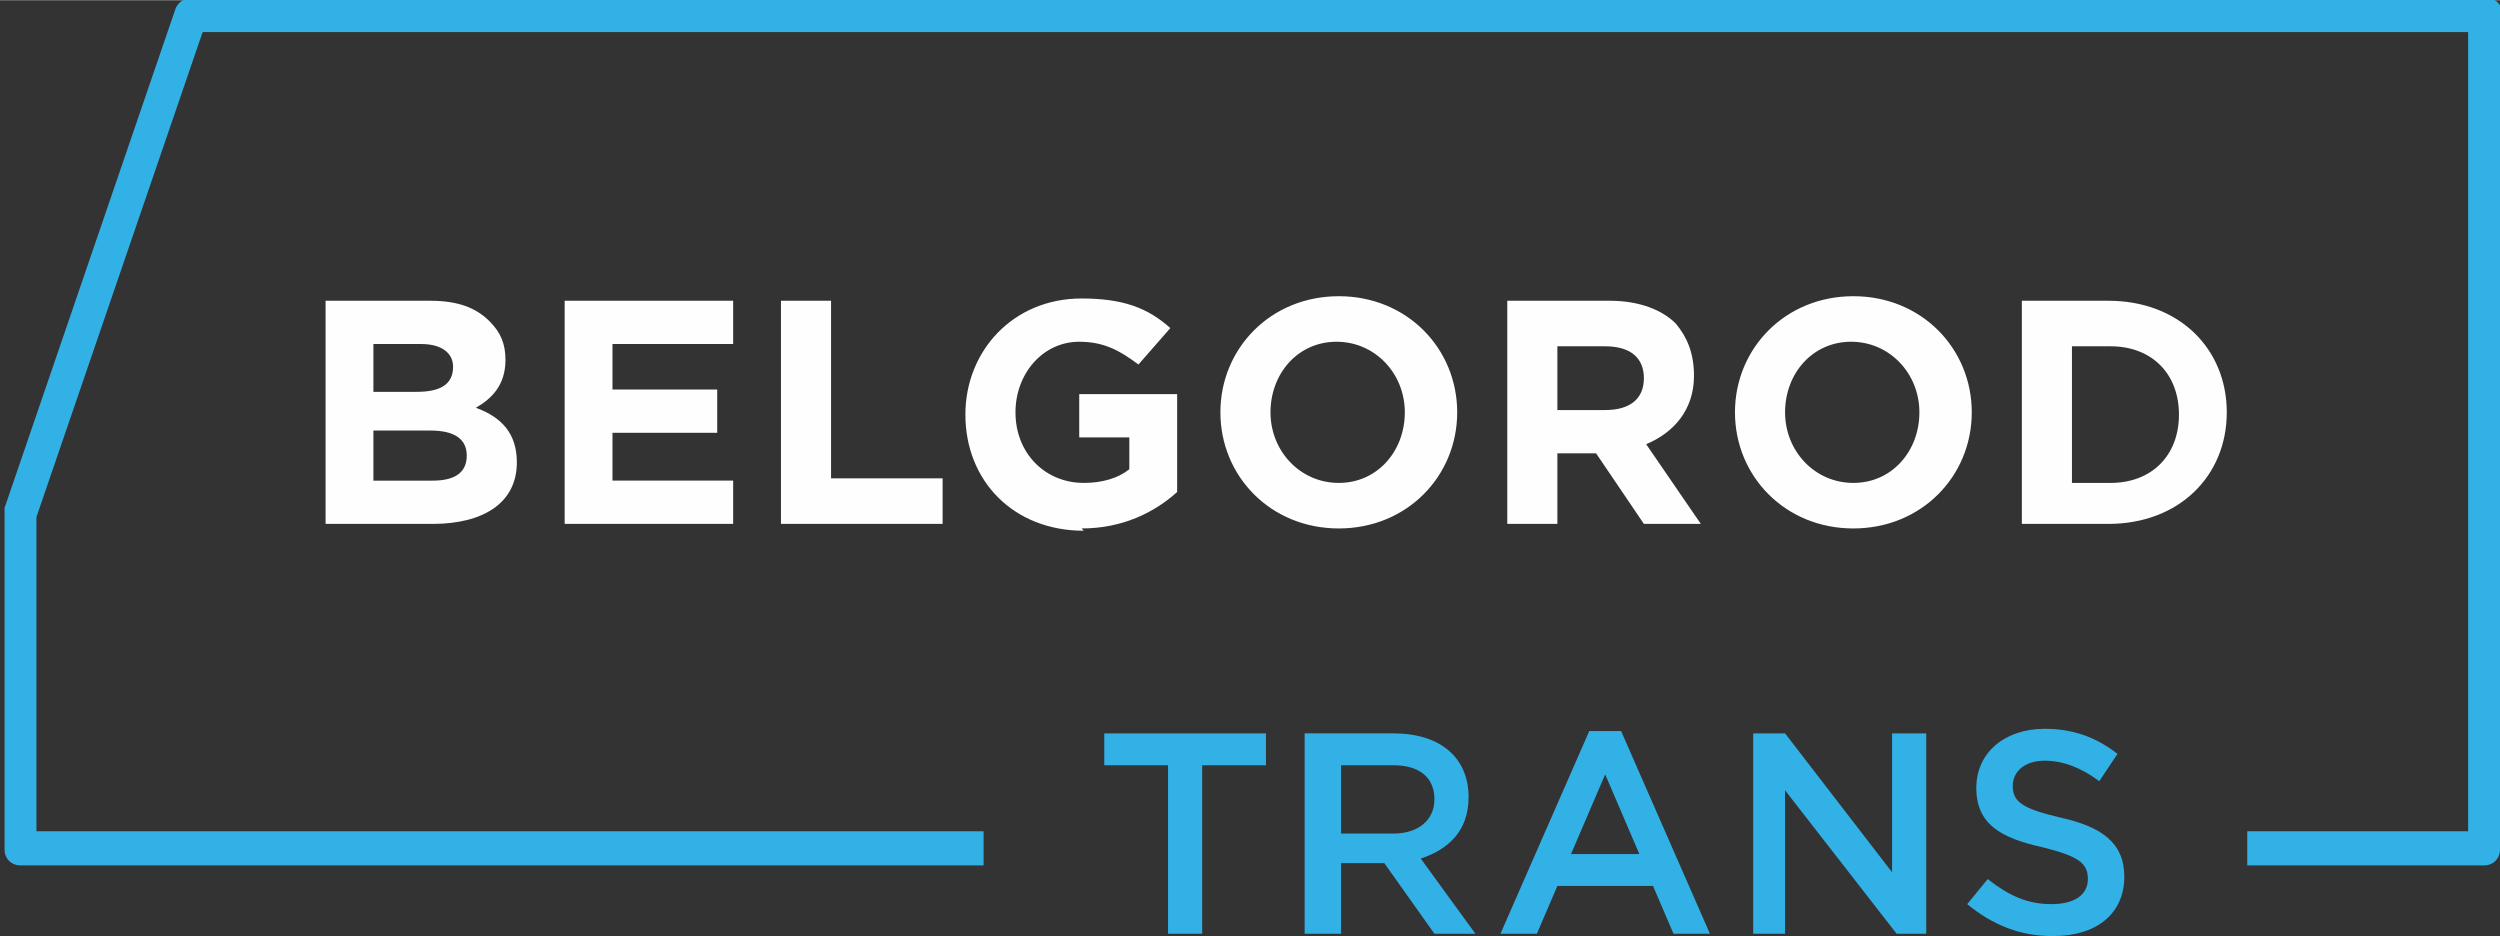
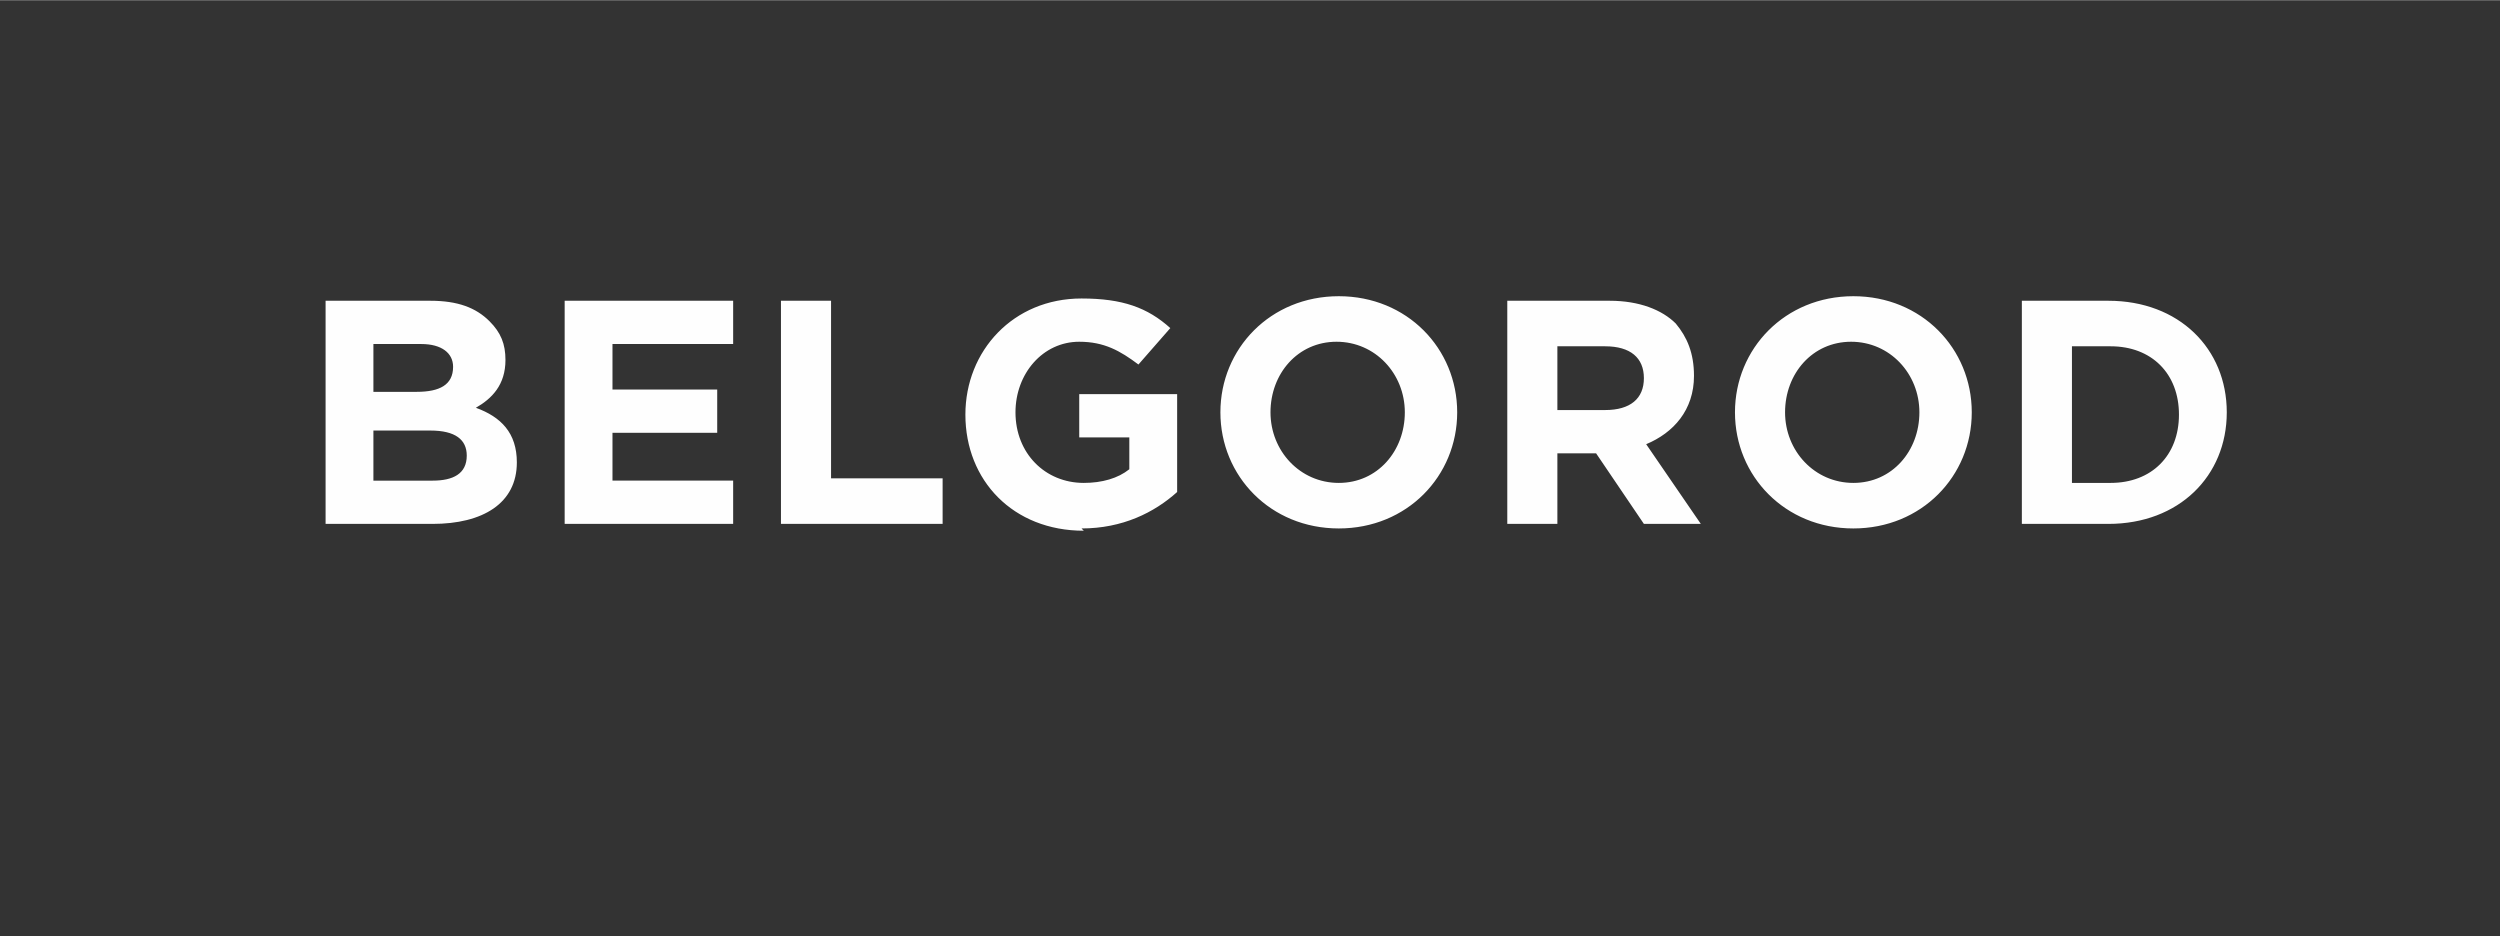
<svg xmlns="http://www.w3.org/2000/svg" xml:space="preserve" width="218.871mm" height="81.965mm" version="1.1" style="shape-rendering:geometricPrecision; text-rendering:geometricPrecision; image-rendering:optimizeQuality; fill-rule:evenodd; clip-rule:evenodd" viewBox="0 0 1098 411">
  <rect x="0" y="0" width="1098" height="411" fill="#333333" stroke="none" />
  <defs>
    <style type="text/css">
   
    .fil1 {fill:#FEFEFE;fill-rule:nonzero}
    .fil0 {fill:#32B1E7;fill-rule:nonzero}
   
  </style>
  </defs>
  <g id="Слой_x0020_1">
    <g id="_891453104">
-       <path class="fil0" d="M1098 8l0 365c0,4 -3,7 -7,7l0 0 -104 0 0 -15 97 0 0 -351 -995 0 -73 213 0 138 416 0 0 15 -423 0c-4,0 -7,-3 -7,-7l0 -147c0,-1 0,-2 0,-3l75 -219c1,-3 4,-5 7,-5l0 0 1008 0c4,0 7,3 7,7 0,0 0,0 0,1z" />
      <path class="fil1" d="M143 230l47 0c22,0 37,-9 37,-27 0,-13 -7,-20 -18,-24 7,-4 13,-10 13,-21 0,-7 -2,-12 -7,-17 -6,-6 -14,-9 -26,-9l-46 0 0 98zm21 -58l0 -21 21 0c9,0 14,4 14,10 0,8 -6,11 -16,11l-20 0zm0 39l0 -22 25 0c11,0 16,4 16,11 0,8 -6,11 -15,11l-26 0zm83 19l75 0 0 -19 -53 0 0 -21 46 0 0 -19 -46 0 0 -20 53 0 0 -19 -74 0 0 98zm97 0l70 0 0 -20 -49 0 0 -78 -22 0 0 98zm131 2c18,0 32,-7 42,-16l0 -43 -43 0 0 19 22 0 0 14c-5,4 -12,6 -20,6 -17,0 -30,-13 -30,-31 0,-17 12,-31 28,-31 11,0 18,4 26,10l14 -16c-10,-9 -21,-13 -39,-13 -30,0 -51,23 -51,51 0,29 21,51 52,51zm113 0c30,0 52,-23 52,-51 0,-28 -22,-51 -52,-51 -30,0 -52,23 -52,51 0,28 22,51 52,51zm0 -20c-17,0 -30,-14 -30,-31 0,-17 12,-31 29,-31 17,0 30,14 30,31 0,17 -12,31 -29,31zm74 18l22 0 0 -31 17 0 21 31 25 0 -24 -35c12,-5 21,-15 21,-30 0,-10 -3,-17 -8,-23 -6,-6 -16,-10 -29,-10l-45 0 0 98zm22 -50l0 -28 21 0c11,0 17,5 17,14 0,9 -6,14 -17,14l-22 0zm130 52c30,0 52,-23 52,-51 0,-28 -22,-51 -52,-51 -30,0 -52,23 -52,51 0,28 22,51 52,51zm0 -20c-17,0 -30,-14 -30,-31 0,-17 12,-31 29,-31 17,0 30,14 30,31 0,17 -12,31 -29,31zm74 18l38 0c31,0 52,-21 52,-49 0,-28 -21,-49 -52,-49l-38 0 0 98zm22 -19l0 -59 17 0c18,0 30,12 30,30 0,18 -12,30 -30,30l-17 0z" />
-       <path class="fil0" d="M512 410l16 0 0 -74 28 0 0 -14 -71 0 0 14 28 0 0 74zm62 0l15 0 0 -31 19 0 22 31 18 0 -24 -33c12,-4 21,-12 21,-27 0,-17 -12,-28 -33,-28l-39 0 0 88zm15 -44l0 -30 23 0c11,0 18,5 18,15 0,9 -7,15 -18,15l-23 0zm70 44l16 0 9 -21 42 0 9 21 16 0 -39 -89 -14 0 -39 89zm31 -35l15 -35 15 35 -30 0zm79 35l15 0 0 -63 49 63 13 0 0 -88 -15 0 0 61 -47 -61 -14 0 0 88zm133 1c19,0 31,-10 31,-26 0,-15 -10,-22 -28,-26 -17,-4 -21,-7 -21,-14 0,-6 5,-11 14,-11 8,0 16,3 24,9l8 -12c-9,-7 -19,-11 -32,-11 -17,0 -30,10 -30,26 0,16 11,22 29,26 16,4 20,7 20,14 0,7 -6,11 -16,11 -11,0 -19,-4 -28,-11l-9 11c11,9 23,14 37,14z" />
    </g>
  </g>
</svg>